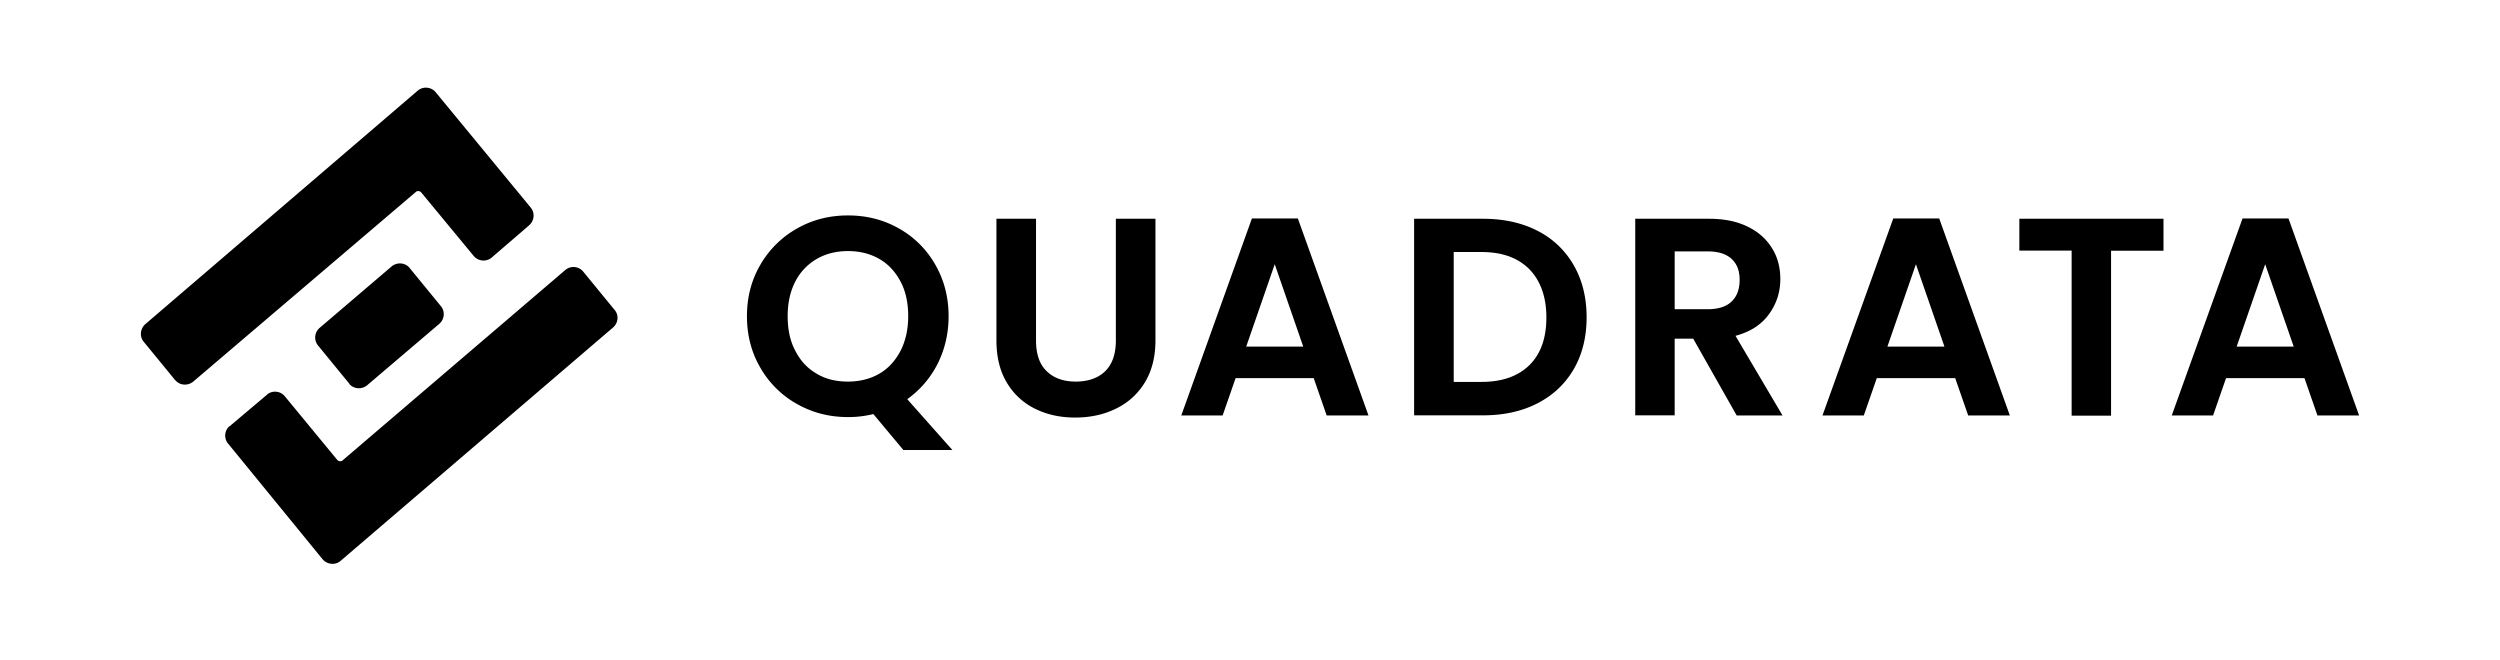
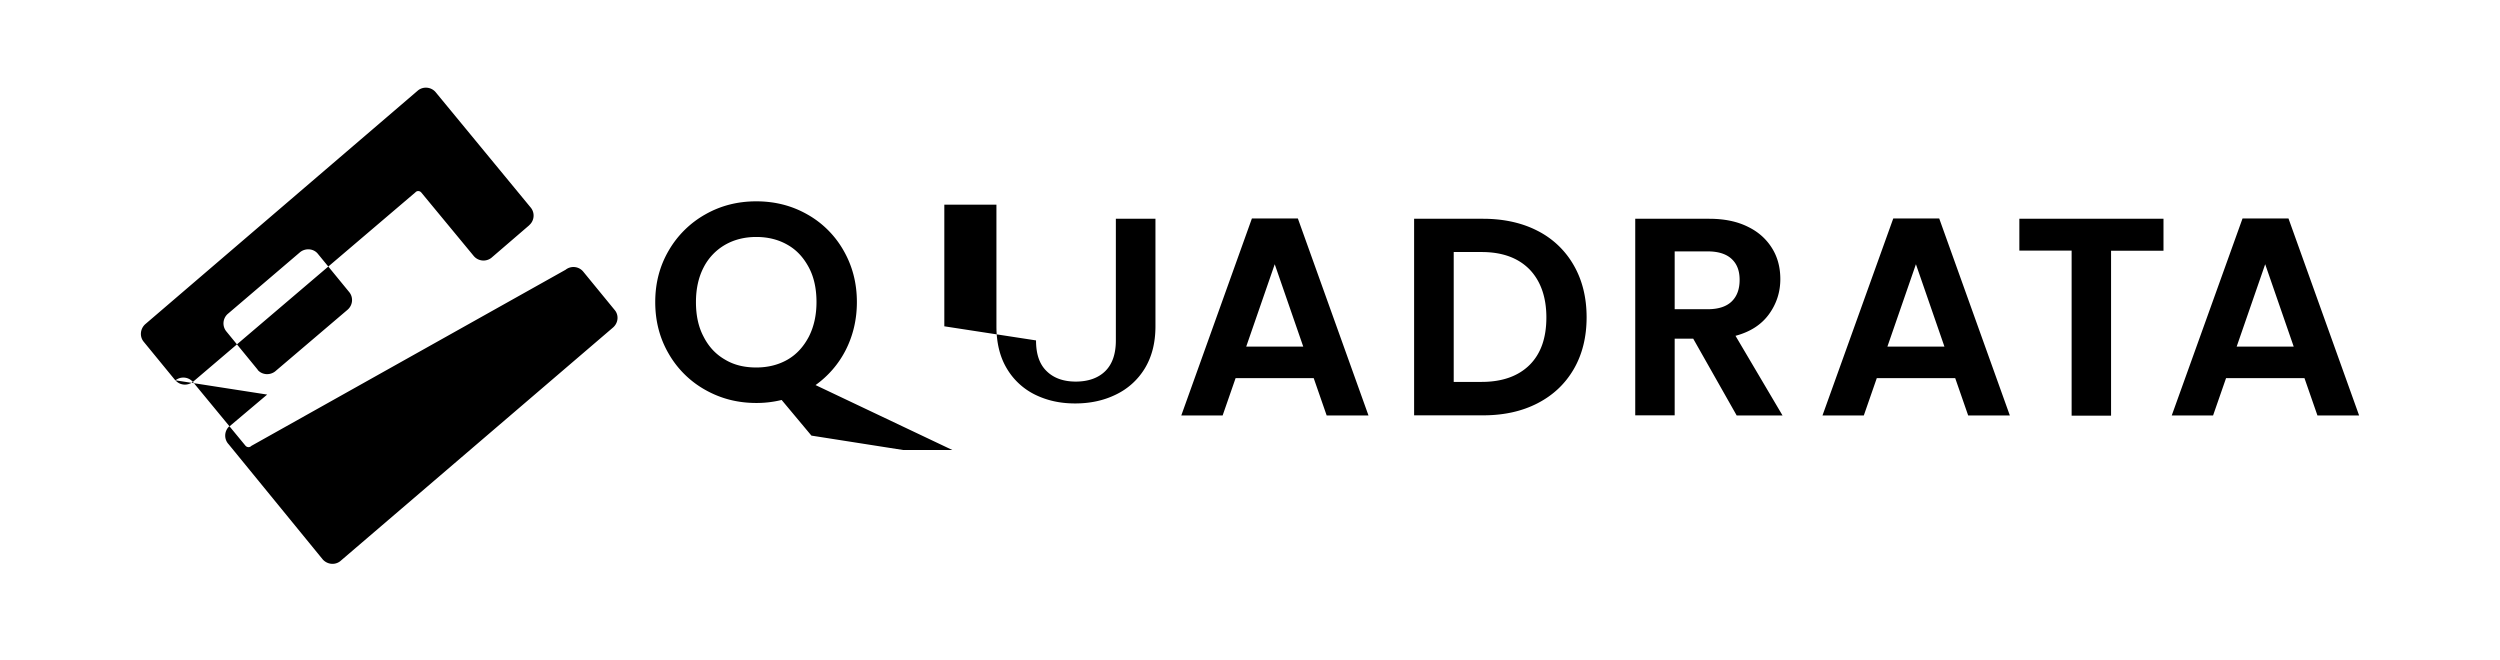
<svg xmlns="http://www.w3.org/2000/svg" width="231" height="61" fill="currentColor">
-   <path fill-rule="evenodd" d="M16.212 35.142c.396.468 1.113.527 1.61.146L38.386 17.77c.146-.16.38-.146.526 0l4.874 5.899a1.18 1.18 0 0 0 1.61.16l3.469-2.985.058-.059a1.17 1.17 0 0 0 .088-1.639l-8.767-10.64a1.18 1.18 0 0 0-1.61-.161L13.432 29.946c-.483.425-.557 1.157-.147 1.64l2.913 3.556zm8.474 1.303a1.17 1.17 0 0 1 1.61.146l4.874 5.913c.146.146.38.16.527 0L52.26 24.926a1.17 1.17 0 0 1 1.61.147l2.913 3.556c.424.483.351 1.215-.147 1.64L31.434 51.855c-.483.38-1.186.308-1.61-.16L21.13 41.054a1.17 1.17 0 0 1 .03-1.64l.058-.029 3.468-2.927zm9.206-.82c-.497.38-1.214.322-1.61-.146h.015l-2.912-3.557a1.17 1.17 0 0 1 .146-1.624l6.688-5.708c.498-.38 1.215-.322 1.61.146l2.913 3.557c.395.483.337 1.2-.146 1.624zm49.557 5.928-2.751-3.293a9.7 9.7 0 0 1-2.342.278c-1.712 0-3.264-.395-4.698-1.2a8.9 8.9 0 0 1-3.38-3.323c-.835-1.42-1.26-3.015-1.26-4.8 0-1.786.425-3.367 1.26-4.786a9 9 0 0 1 3.38-3.323c1.42-.805 2.986-1.2 4.698-1.2s3.278.395 4.698 1.2a8.8 8.8 0 0 1 3.352 3.323c.82 1.42 1.244 3 1.244 4.786 0 1.61-.352 3.088-1.025 4.42a9 9 0 0 1-2.795 3.249L88 41.582h-4.537zm-9.967-9.148c.469.922 1.113 1.625 1.976 2.122.849.513 1.815.732 2.898.732s2.064-.249 2.898-.732 1.478-1.2 1.961-2.122c.468-.922.703-1.99.703-3.19s-.22-2.284-.703-3.191-1.112-1.61-1.961-2.093c-.834-.483-1.8-.732-2.898-.732s-2.064.25-2.898.732a5.06 5.06 0 0 0-1.976 2.093c-.468.907-.702 1.976-.702 3.19 0 1.215.22 2.284.702 3.191m22.247-.951v-11.24H92.07v11.225c0 1.552.322 2.854.966 3.923a6.2 6.2 0 0 0 2.62 2.415c1.112.541 2.312.804 3.688.804s2.62-.263 3.732-.804a6.3 6.3 0 0 0 2.693-2.415c.659-1.083.995-2.371.995-3.923V20.214h-3.659v11.24c0 1.244-.322 2.18-.966 2.825-.644.644-1.58.98-2.737.98-1.156 0-2.063-.336-2.707-.98-.659-.644-.966-1.581-.966-2.825m25.656 3.483h-7.215l-1.2 3.454h-3.82l6.527-18.207h4.245l6.527 18.207h-3.864zm-.966-2.912-2.634-7.61-2.635 7.61zm24.998-7.508a8 8 0 0 0-3.351-3.191c-1.449-.747-3.147-1.112-5.05-1.112h-6.352v18.163h6.352c1.932 0 3.601-.366 5.05-1.113 1.449-.746 2.561-1.8 3.351-3.161.791-1.361 1.186-2.971 1.186-4.786s-.395-3.425-1.186-4.8m-2.532 4.815c0 1.873-.497 3.337-1.551 4.39-1.054 1.04-2.532 1.566-4.435 1.566h-2.576v-12h2.576c1.918 0 3.381.54 4.435 1.61 1.024 1.067 1.551 2.56 1.551 4.434m17.578 9.045-4.01-7.084h-1.713v7.084h-3.644V20.214h6.82c1.42 0 2.605.248 3.601.746.995.483 1.727 1.17 2.239 2.005.512.834.746 1.786.746 2.825q0 1.8-1.053 3.249c-.703.966-1.727 1.625-3.089 1.99l4.347 7.362h-4.244zm-5.723-9.806h3.059c.995 0 1.727-.25 2.21-.718s.732-1.126.732-1.99c0-.863-.249-1.478-.732-1.932s-1.215-.702-2.21-.702h-3.059zm18.676 6.366h7.244l1.2 3.454h3.85l-6.528-18.207h-4.244l-6.542 18.207h3.819zm3.615-10.523 2.634 7.61h-5.269zm22.875-4.2v2.956h-4.844v15.236h-3.644v-15.25h-4.83v-2.942zm5.782 14.723h7.244l1.2 3.454h3.85l-6.528-18.207h-4.244l-6.542 18.207h3.819zm3.615-10.523 2.634 7.61h-5.269z" clip-rule="evenodd" />
+   <path fill-rule="evenodd" d="M16.212 35.142c.396.468 1.113.527 1.61.146L38.386 17.77c.146-.16.38-.146.526 0l4.874 5.899a1.18 1.18 0 0 0 1.61.16l3.469-2.985.058-.059a1.17 1.17 0 0 0 .088-1.639l-8.767-10.64a1.18 1.18 0 0 0-1.61-.161L13.432 29.946c-.483.425-.557 1.157-.147 1.64l2.913 3.556za1.17 1.17 0 0 1 1.61.146l4.874 5.913c.146.146.38.16.527 0L52.26 24.926a1.17 1.17 0 0 1 1.61.147l2.913 3.556c.424.483.351 1.215-.147 1.64L31.434 51.855c-.483.38-1.186.308-1.61-.16L21.13 41.054a1.17 1.17 0 0 1 .03-1.64l.058-.029 3.468-2.927zm9.206-.82c-.497.38-1.214.322-1.61-.146h.015l-2.912-3.557a1.17 1.17 0 0 1 .146-1.624l6.688-5.708c.498-.38 1.215-.322 1.61.146l2.913 3.557c.395.483.337 1.2-.146 1.624zm49.557 5.928-2.751-3.293a9.7 9.7 0 0 1-2.342.278c-1.712 0-3.264-.395-4.698-1.2a8.9 8.9 0 0 1-3.38-3.323c-.835-1.42-1.26-3.015-1.26-4.8 0-1.786.425-3.367 1.26-4.786a9 9 0 0 1 3.38-3.323c1.42-.805 2.986-1.2 4.698-1.2s3.278.395 4.698 1.2a8.8 8.8 0 0 1 3.352 3.323c.82 1.42 1.244 3 1.244 4.786 0 1.61-.352 3.088-1.025 4.42a9 9 0 0 1-2.795 3.249L88 41.582h-4.537zm-9.967-9.148c.469.922 1.113 1.625 1.976 2.122.849.513 1.815.732 2.898.732s2.064-.249 2.898-.732 1.478-1.2 1.961-2.122c.468-.922.703-1.99.703-3.19s-.22-2.284-.703-3.191-1.112-1.61-1.961-2.093c-.834-.483-1.8-.732-2.898-.732s-2.064.25-2.898.732a5.06 5.06 0 0 0-1.976 2.093c-.468.907-.702 1.976-.702 3.19 0 1.215.22 2.284.702 3.191m22.247-.951v-11.24H92.07v11.225c0 1.552.322 2.854.966 3.923a6.2 6.2 0 0 0 2.62 2.415c1.112.541 2.312.804 3.688.804s2.62-.263 3.732-.804a6.3 6.3 0 0 0 2.693-2.415c.659-1.083.995-2.371.995-3.923V20.214h-3.659v11.24c0 1.244-.322 2.18-.966 2.825-.644.644-1.58.98-2.737.98-1.156 0-2.063-.336-2.707-.98-.659-.644-.966-1.581-.966-2.825m25.656 3.483h-7.215l-1.2 3.454h-3.82l6.527-18.207h4.245l6.527 18.207h-3.864zm-.966-2.912-2.634-7.61-2.635 7.61zm24.998-7.508a8 8 0 0 0-3.351-3.191c-1.449-.747-3.147-1.112-5.05-1.112h-6.352v18.163h6.352c1.932 0 3.601-.366 5.05-1.113 1.449-.746 2.561-1.8 3.351-3.161.791-1.361 1.186-2.971 1.186-4.786s-.395-3.425-1.186-4.8m-2.532 4.815c0 1.873-.497 3.337-1.551 4.39-1.054 1.04-2.532 1.566-4.435 1.566h-2.576v-12h2.576c1.918 0 3.381.54 4.435 1.61 1.024 1.067 1.551 2.56 1.551 4.434m17.578 9.045-4.01-7.084h-1.713v7.084h-3.644V20.214h6.82c1.42 0 2.605.248 3.601.746.995.483 1.727 1.17 2.239 2.005.512.834.746 1.786.746 2.825q0 1.8-1.053 3.249c-.703.966-1.727 1.625-3.089 1.99l4.347 7.362h-4.244zm-5.723-9.806h3.059c.995 0 1.727-.25 2.21-.718s.732-1.126.732-1.99c0-.863-.249-1.478-.732-1.932s-1.215-.702-2.21-.702h-3.059zm18.676 6.366h7.244l1.2 3.454h3.85l-6.528-18.207h-4.244l-6.542 18.207h3.819zm3.615-10.523 2.634 7.61h-5.269zm22.875-4.2v2.956h-4.844v15.236h-3.644v-15.25h-4.83v-2.942zm5.782 14.723h7.244l1.2 3.454h3.85l-6.528-18.207h-4.244l-6.542 18.207h3.819zm3.615-10.523 2.634 7.61h-5.269z" clip-rule="evenodd" />
</svg>